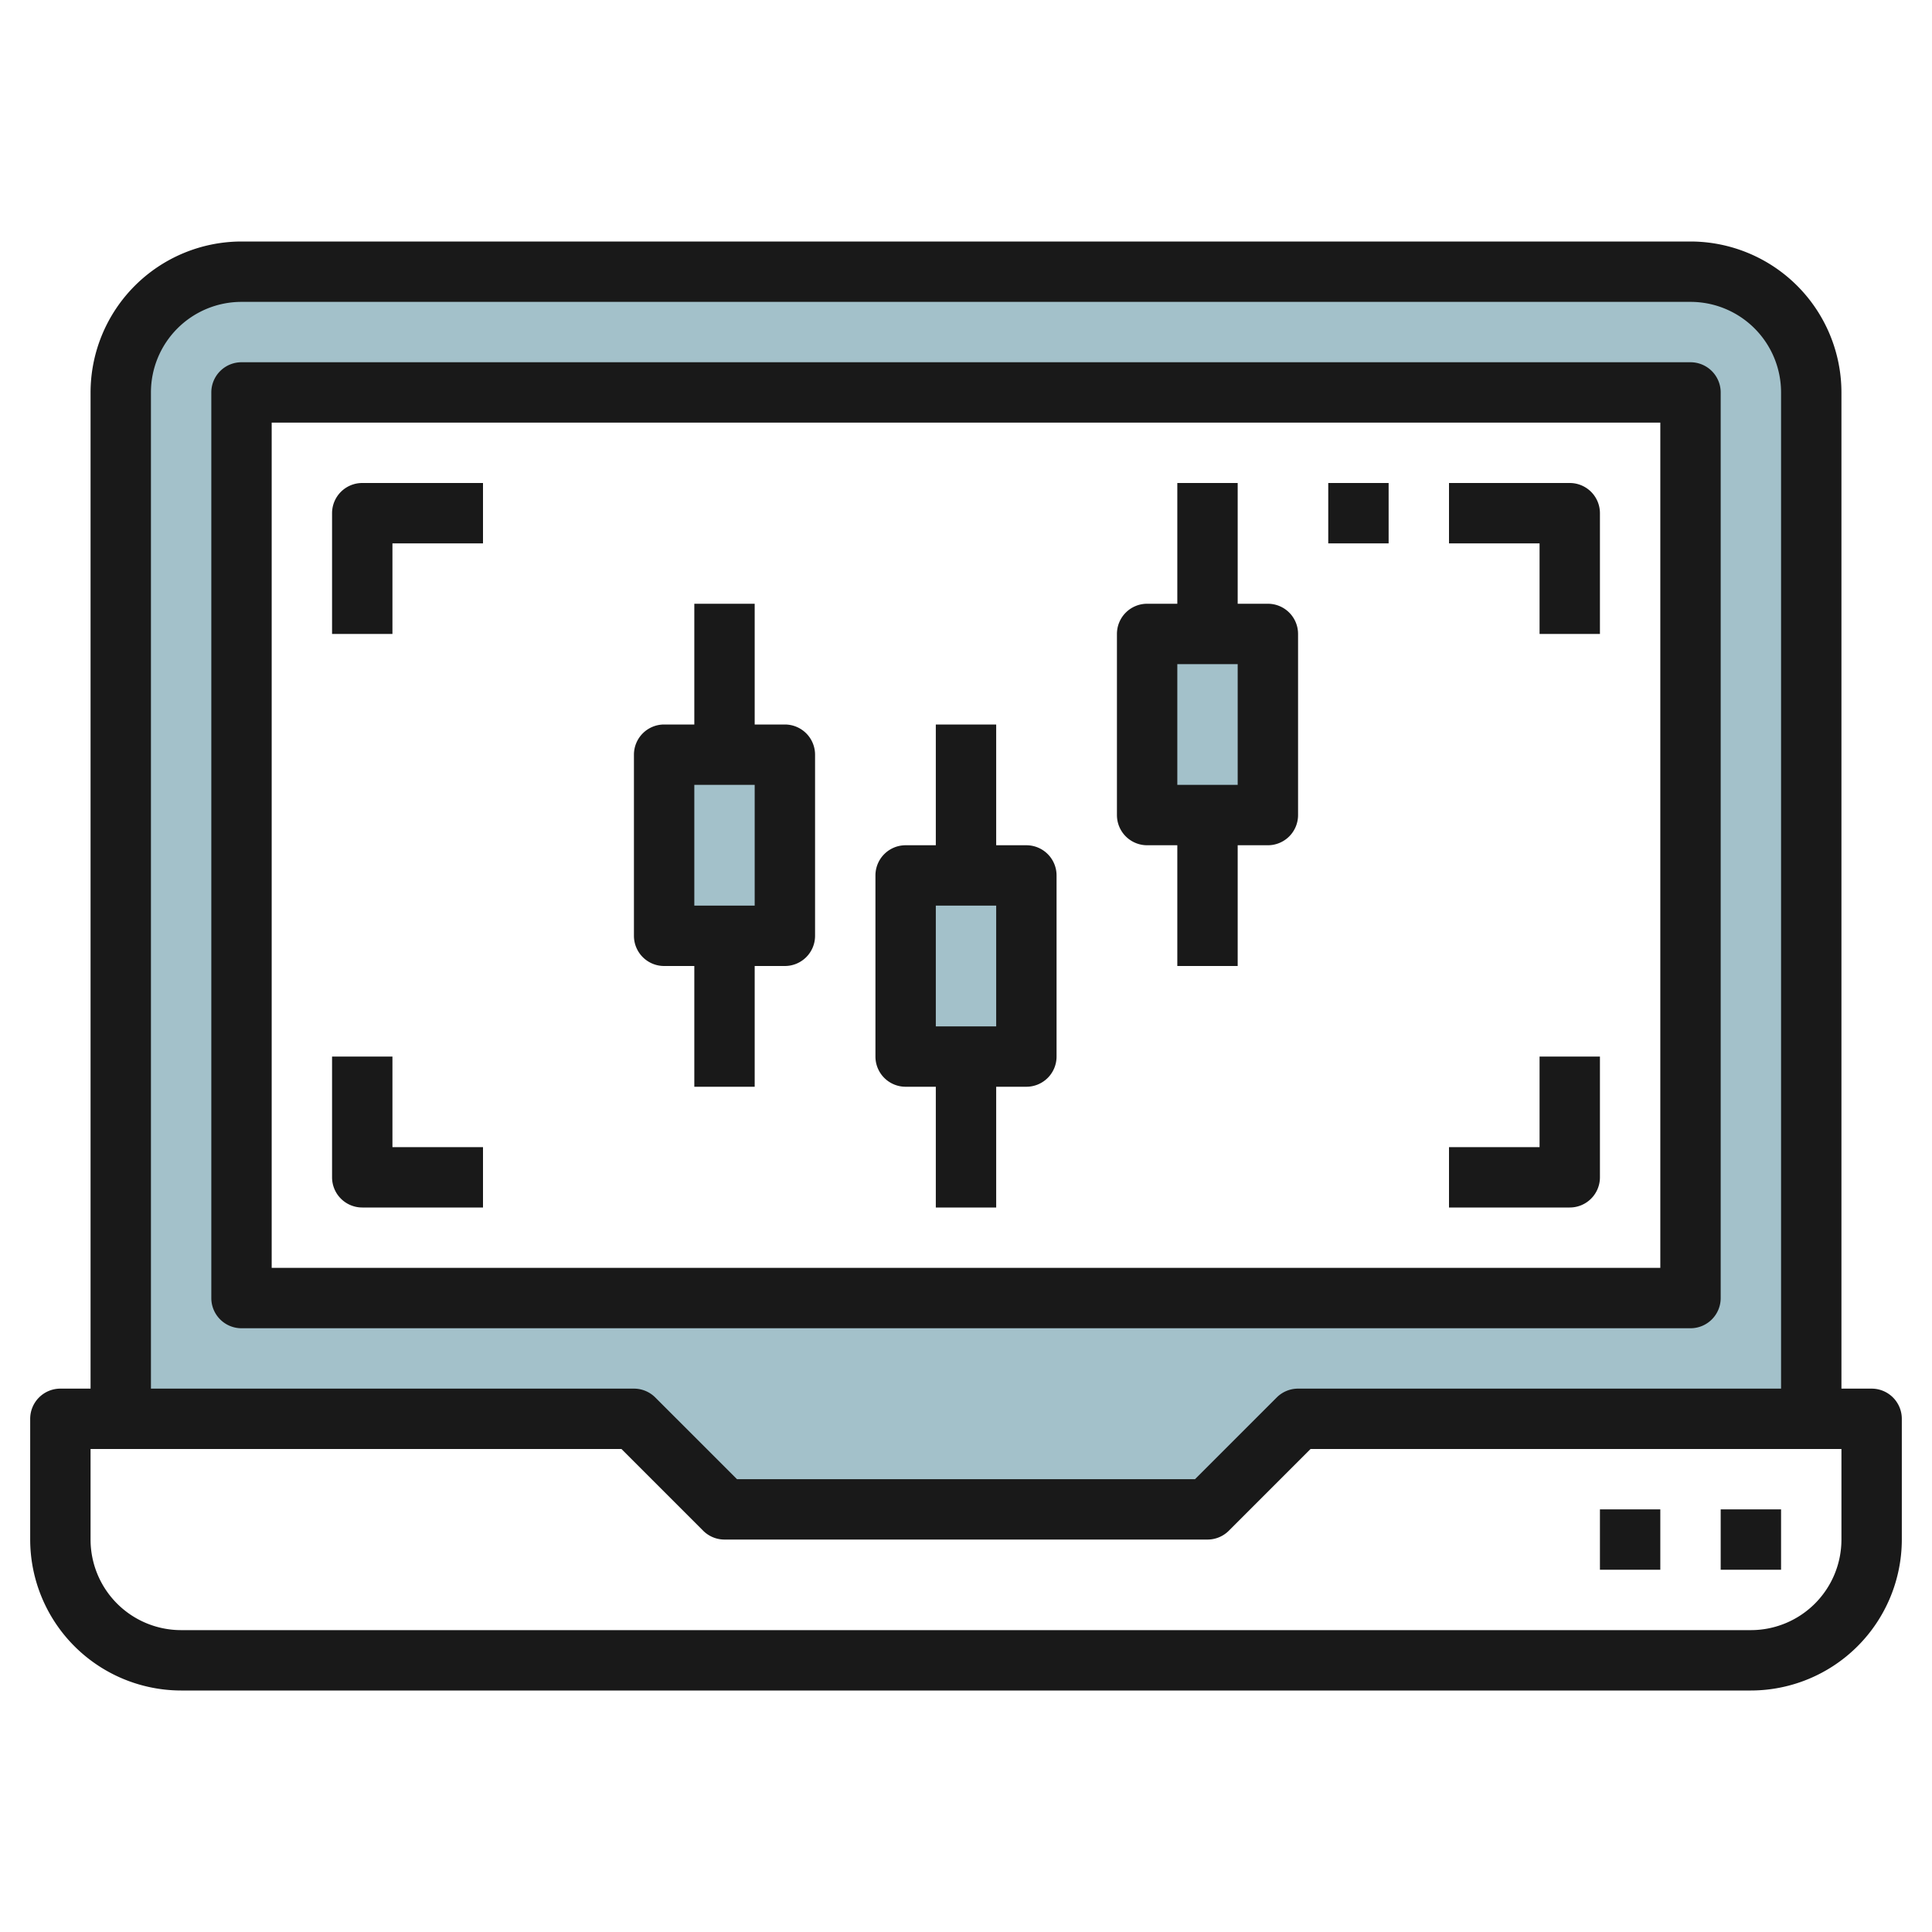
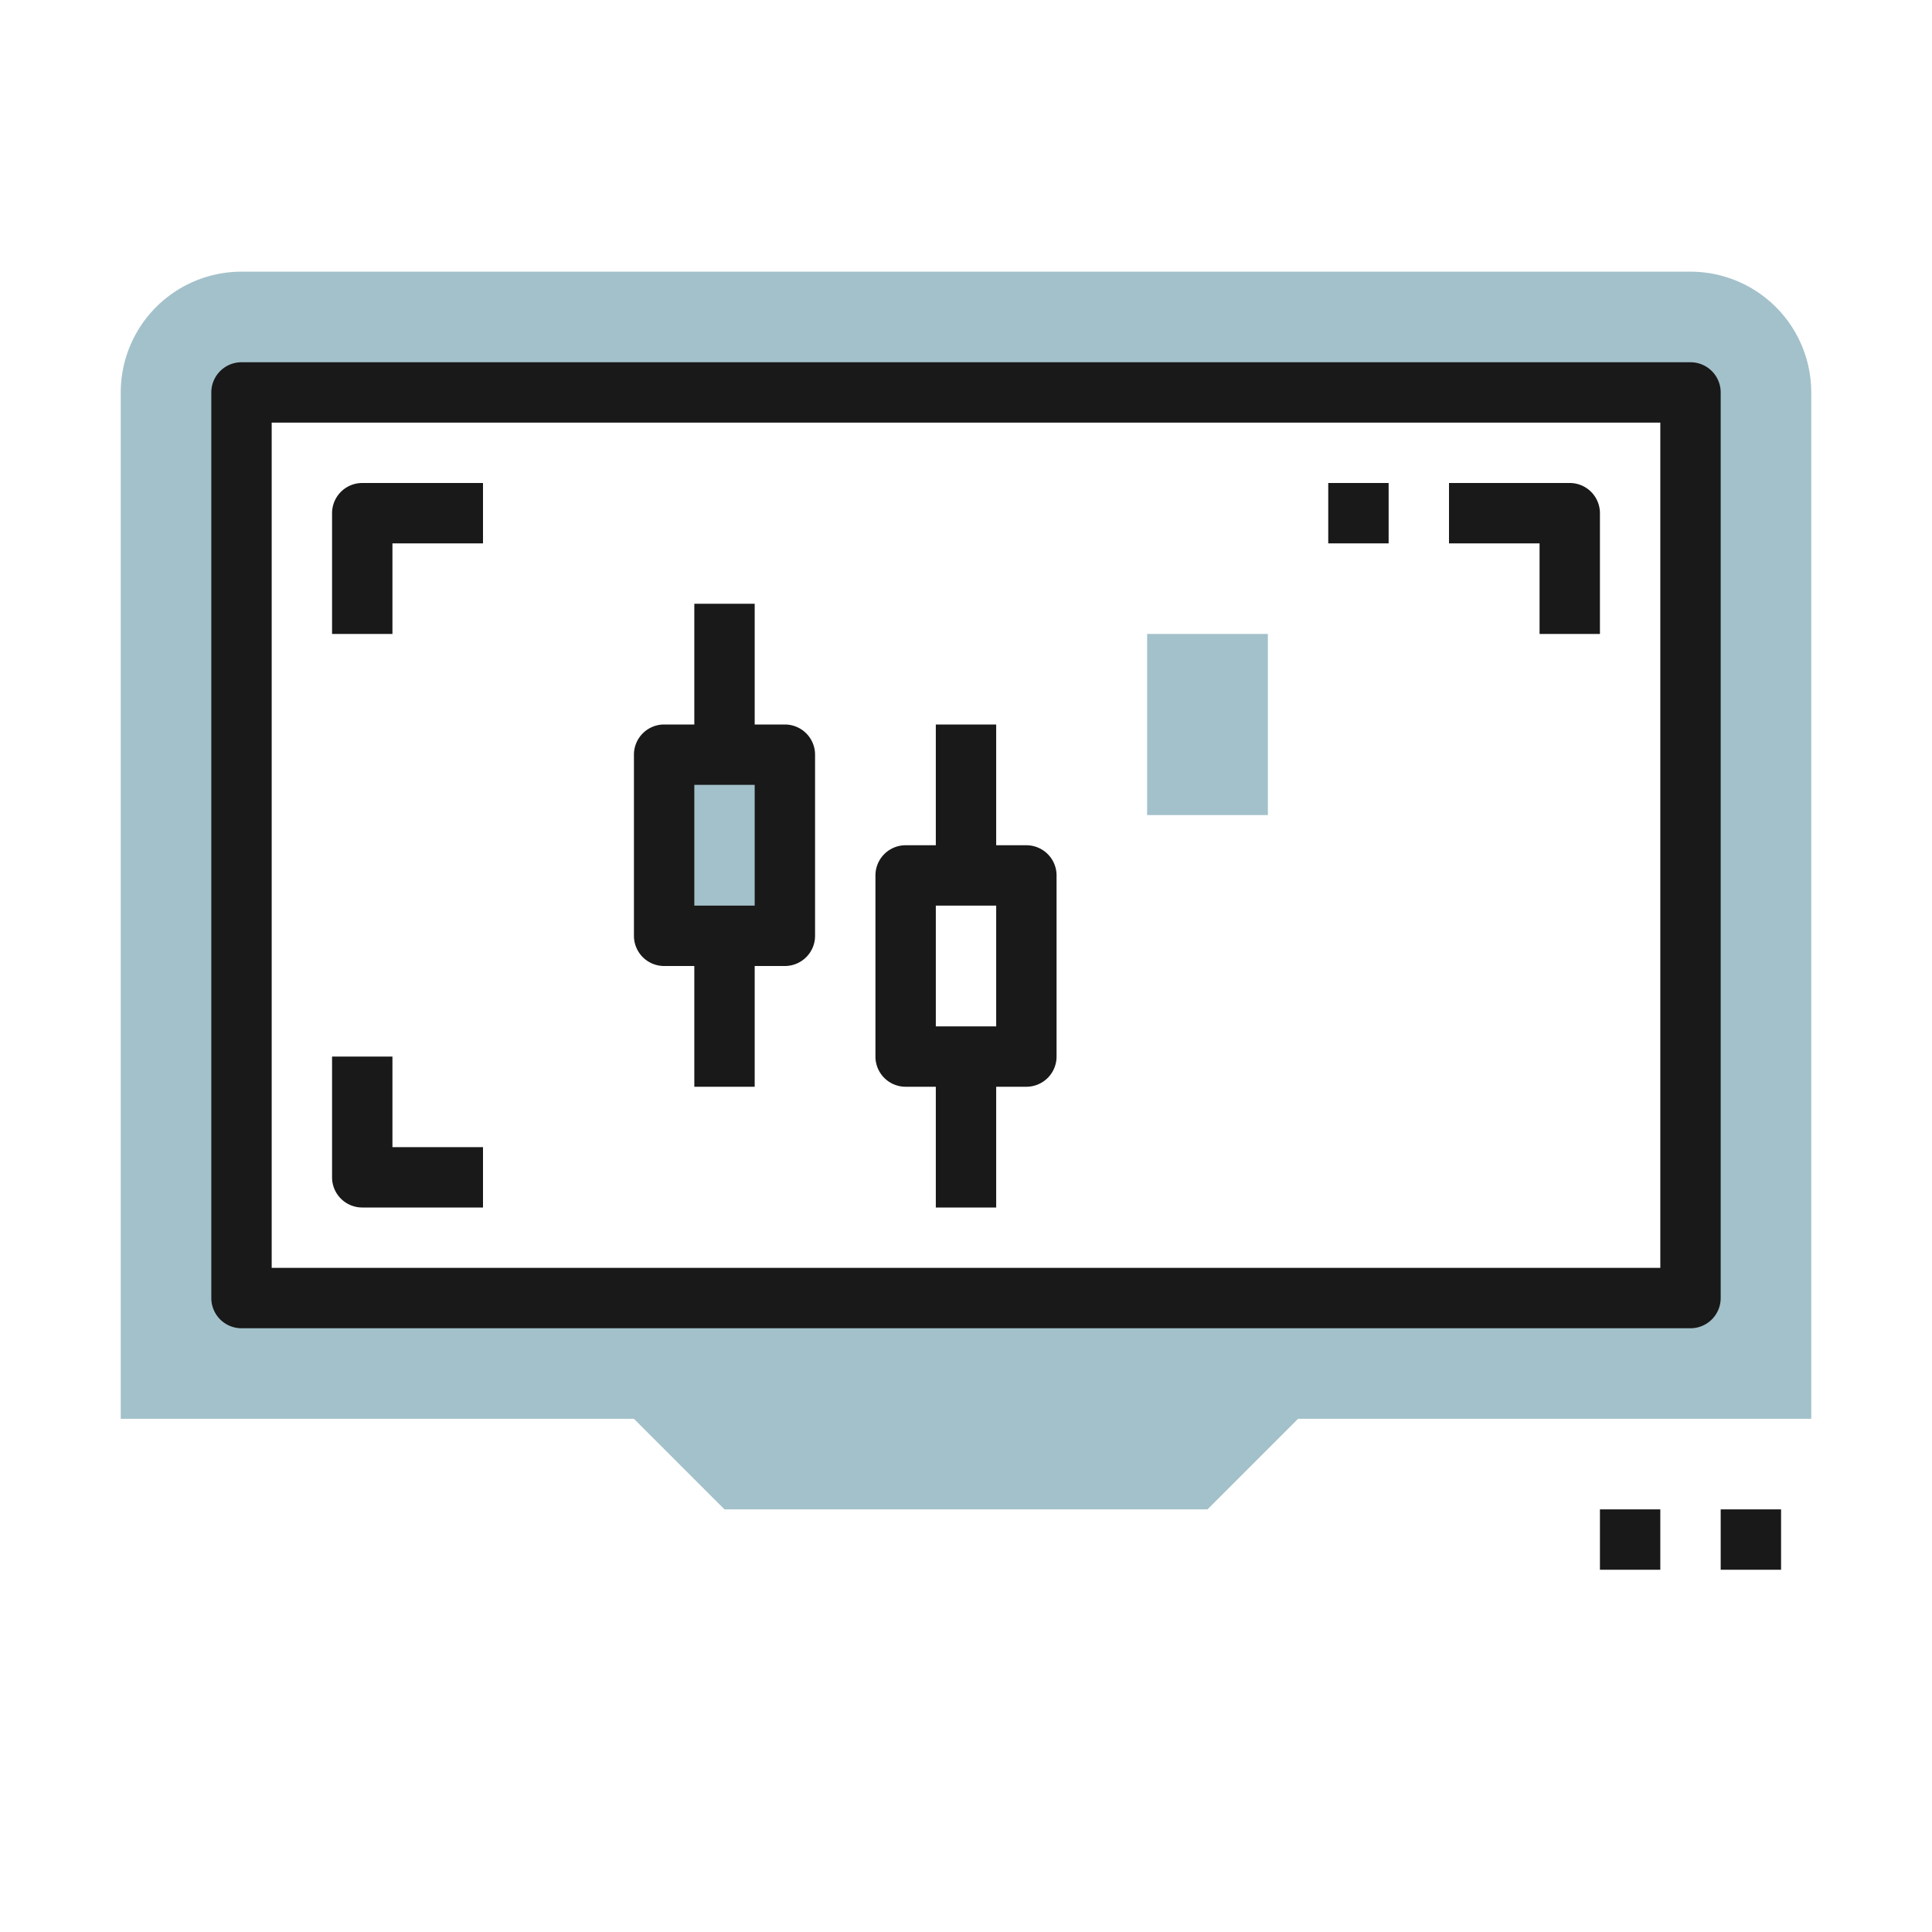
<svg xmlns="http://www.w3.org/2000/svg" id="Layer_3" height="512" viewBox="0 0 64 64" width="512" data-name="Layer 3">
  <path d="m56 9h-48a4 4 0 0 0 -4 4v34h17l3 3h16l3-3h17v-34a4 4 0 0 0 -4-4zm0 34h-48v-30h48z" fill="#a3c1ca" />
-   <path d="m30 29h4v6h-4z" fill="#a3c1ca" />
  <path d="m22 25h4v6h-4z" fill="#a3c1ca" />
  <path d="m38 21h4v6h-4z" fill="#a3c1ca" />
  <g fill="#191919">
-     <path d="m62 46h-1v-33a5.006 5.006 0 0 0 -5-5h-48a5.006 5.006 0 0 0 -5 5v33h-1a1 1 0 0 0 -1 1v4a5.006 5.006 0 0 0 5 5h52a5.006 5.006 0 0 0 5-5v-4a1 1 0 0 0 -1-1zm-57-33a3 3 0 0 1 3-3h48a3 3 0 0 1 3 3v33h-16a1 1 0 0 0 -.707.293l-2.707 2.707h-15.172l-2.707-2.707a1 1 0 0 0 -.707-.293h-16zm56 38a3 3 0 0 1 -3 3h-52a3 3 0 0 1 -3-3v-3h17.586l2.707 2.707a1 1 0 0 0 .707.293h16a1 1 0 0 0 .707-.293l2.707-2.707h17.586z" />
    <path d="m57 50h2v2h-2z" />
    <path d="m53 50h2v2h-2z" />
    <path d="m57 43v-30a1 1 0 0 0 -1-1h-48a1 1 0 0 0 -1 1v30a1 1 0 0 0 1 1h48a1 1 0 0 0 1-1zm-2-1h-46v-28h46z" />
    <path d="m51 21h2v-4a1 1 0 0 0 -1-1h-4v2h3z" />
    <path d="m13 18h3v-2h-4a1 1 0 0 0 -1 1v4h2z" />
-     <path d="m53 39v-4h-2v3h-3v2h4a1 1 0 0 0 1-1z" />
    <path d="m12 40h4v-2h-3v-3h-2v4a1 1 0 0 0 1 1z" />
    <path d="m44 16h2v2h-2z" />
    <path d="m22 32h1v4h2v-4h1a1 1 0 0 0 1-1v-6a1 1 0 0 0 -1-1h-1v-4h-2v4h-1a1 1 0 0 0 -1 1v6a1 1 0 0 0 1 1zm1-6h2v4h-2z" />
    <path d="m30 36h1v4h2v-4h1a1 1 0 0 0 1-1v-6a1 1 0 0 0 -1-1h-1v-4h-2v4h-1a1 1 0 0 0 -1 1v6a1 1 0 0 0 1 1zm1-6h2v4h-2z" />
-     <path d="m38 28h1v4h2v-4h1a1 1 0 0 0 1-1v-6a1 1 0 0 0 -1-1h-1v-4h-2v4h-1a1 1 0 0 0 -1 1v6a1 1 0 0 0 1 1zm1-6h2v4h-2z" />
  </g>
</svg>